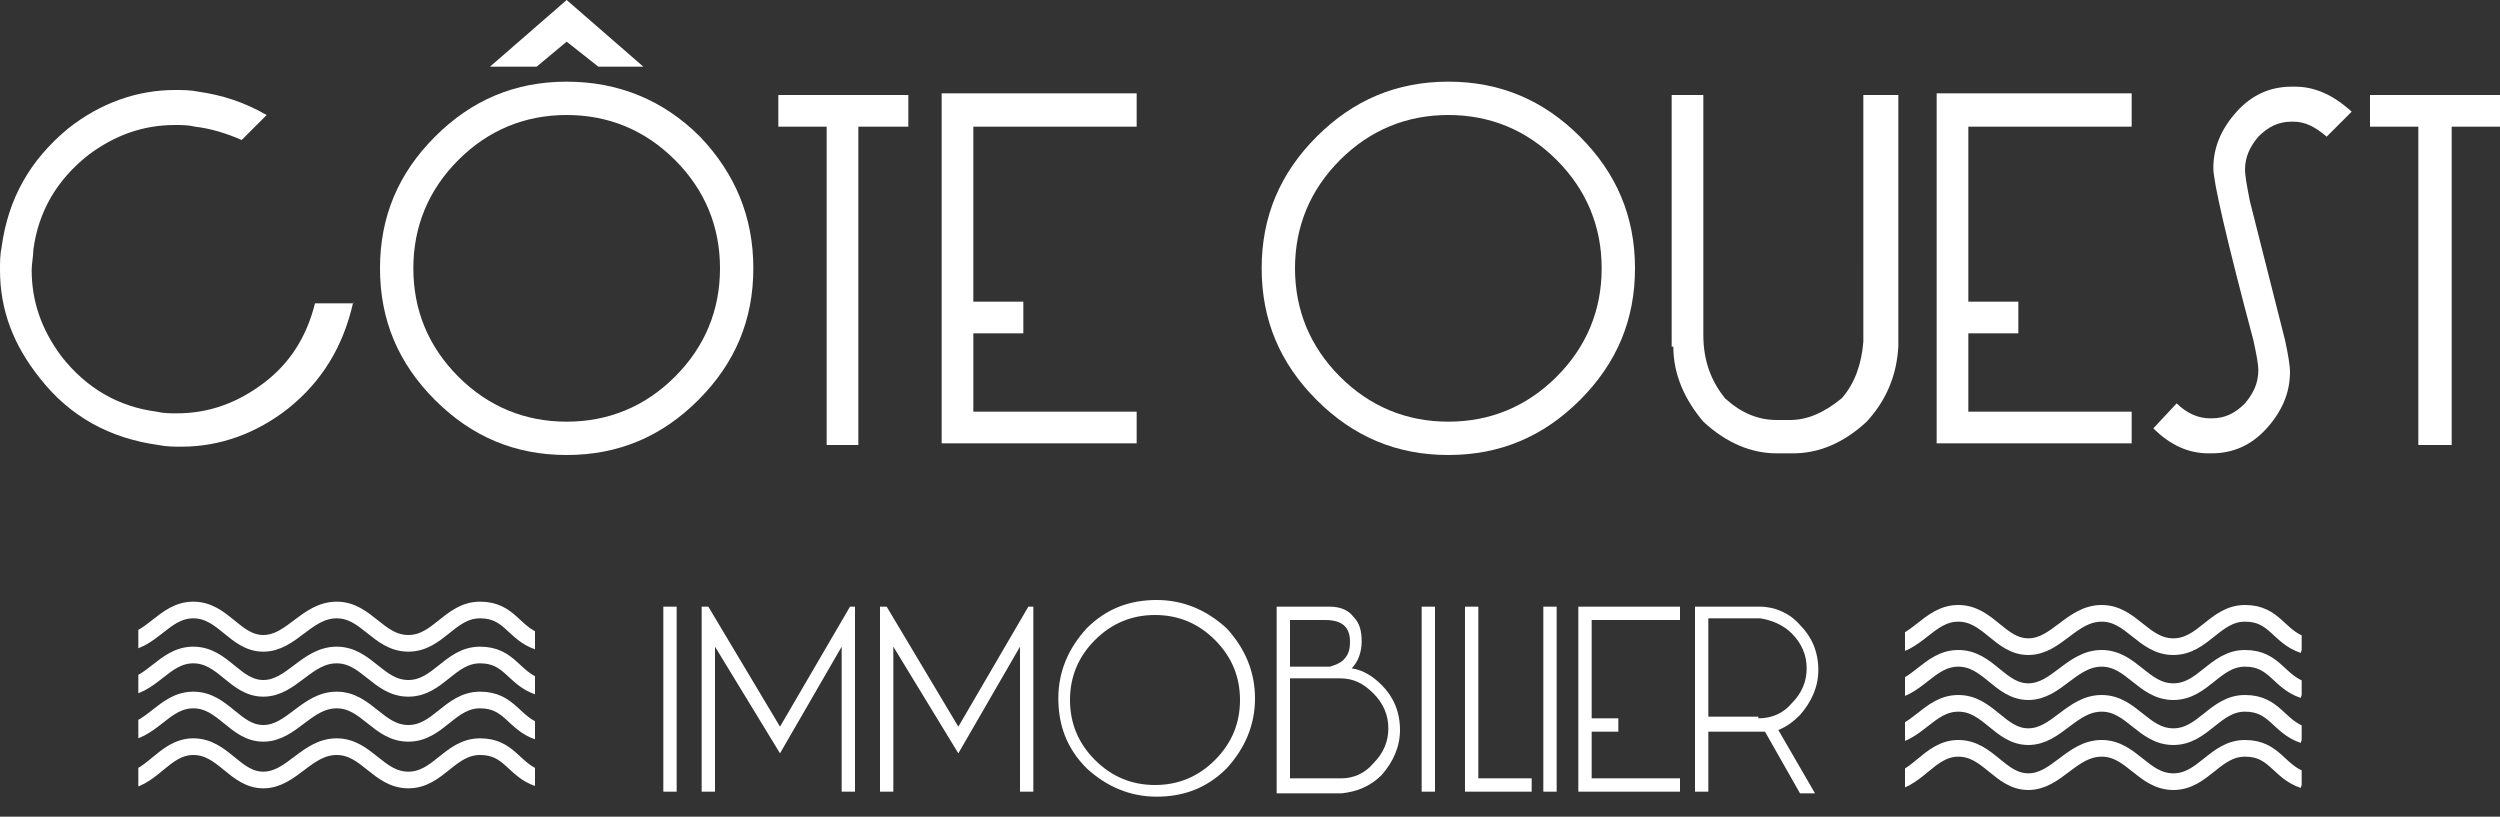
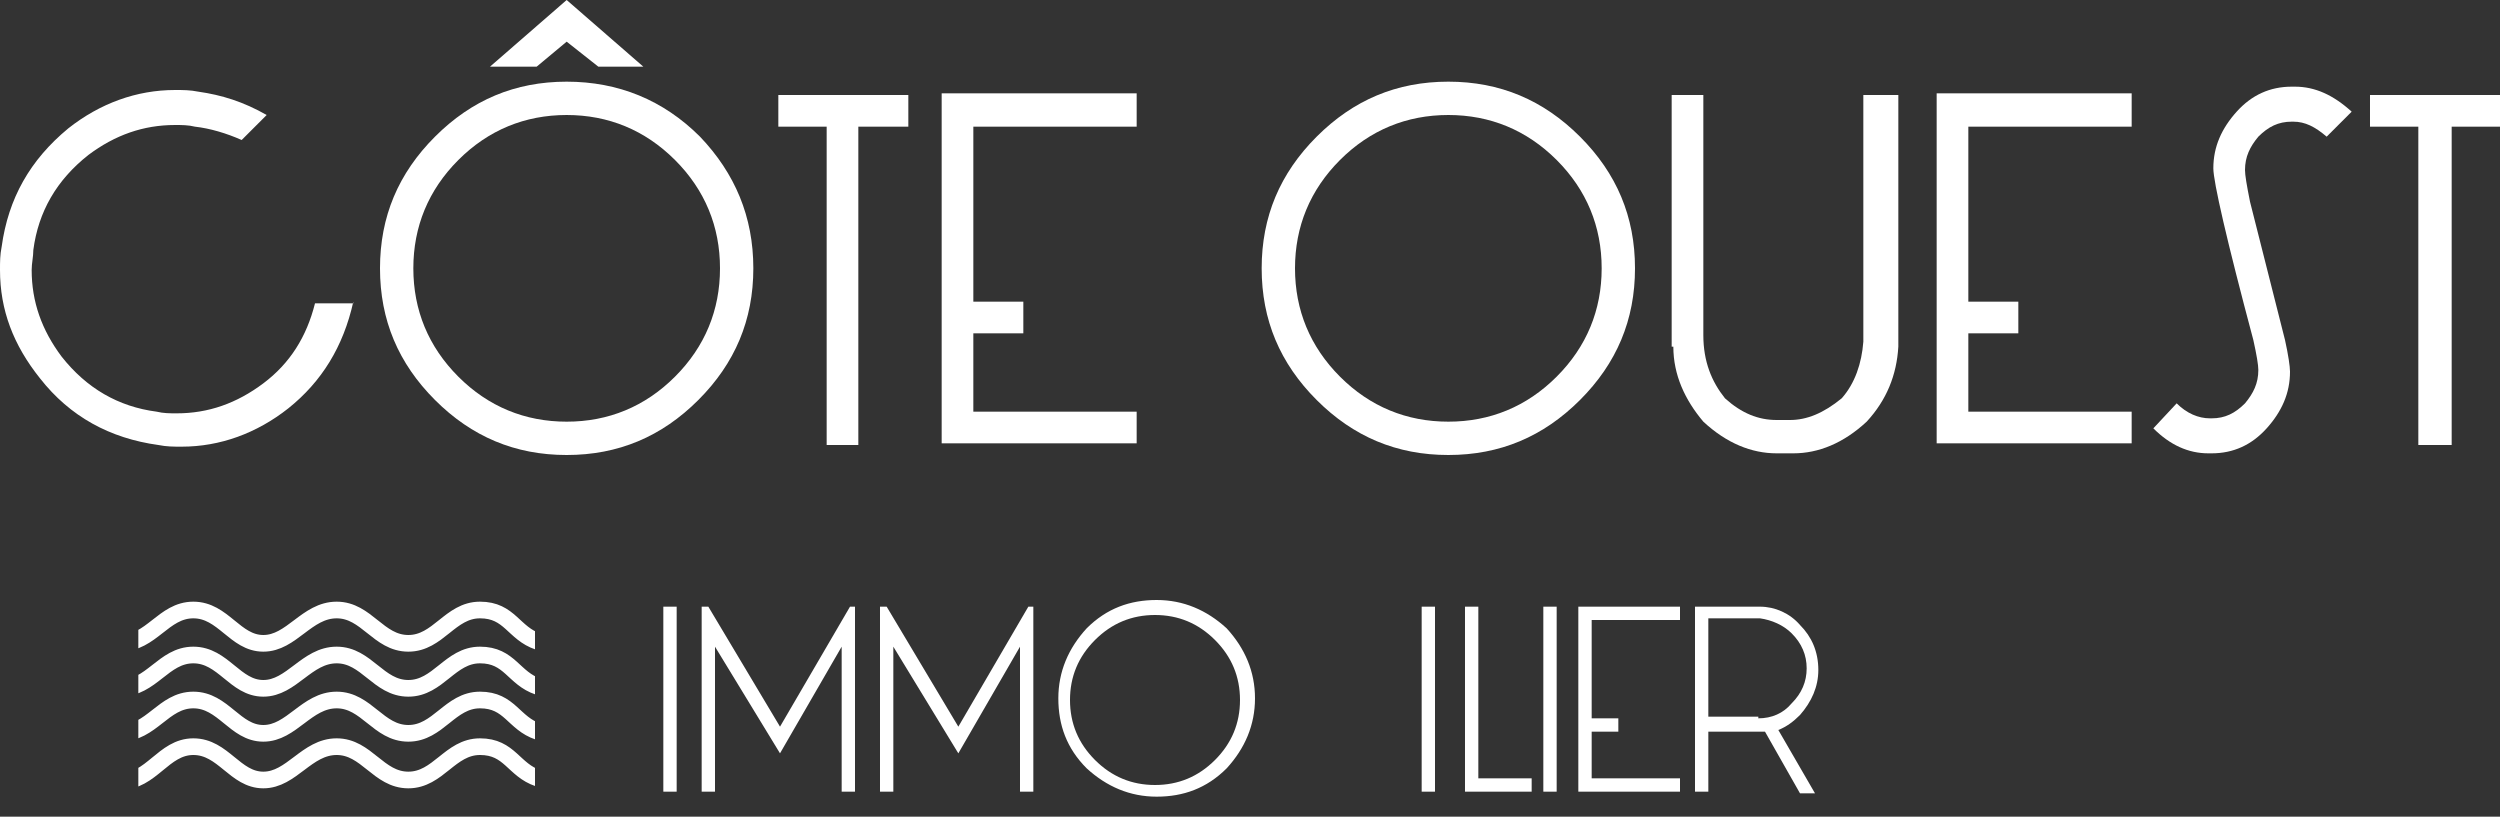
<svg xmlns="http://www.w3.org/2000/svg" xmlns:xlink="http://www.w3.org/1999/xlink" version="1.1" id="Calque_1" x="0px" y="0px" width="150px" height="49px" viewBox="0 0 150 49" style="enable-background:new 0 0 150 49;" xml:space="preserve">
  <rect x="0" y="0" width="150" height="49" fill="#333333" stroke="none" />
  <style type="text/css">
	.st0{fill:#FFFFFF;}
	.st1{clip-path:url(#SVGID_2_);fill:none;stroke:#FFFFFF;}
	.st2{clip-path:url(#SVGID_4_);fill:none;stroke:#FFFFFF;stroke-miterlimit:10;}
</style>
  <path class="st0" d="M21.2,18.1c-0.6,2.7-1.9,4.8-3.9,6.4c-1.9,1.5-4.1,2.3-6.4,2.3c-0.5,0-0.9,0-1.4-0.1c-2.9-0.4-5.3-1.7-7.1-4  C0.8,20.7,0,18.6,0,16.2c0-0.5,0-0.9,0.1-1.4c0.4-2.9,1.7-5.2,4-7.1c1.9-1.5,4.1-2.3,6.4-2.3c0.5,0,0.9,0,1.4,0.1  c1.4,0.2,2.7,0.6,4.1,1.4l-1.5,1.5c-0.9-0.4-1.9-0.7-2.8-0.8c-0.4-0.1-0.8-0.1-1.2-0.1c-1.9,0-3.6,0.6-5.2,1.8  c-1.9,1.5-3,3.4-3.3,5.7c0,0.4-0.1,0.8-0.1,1.2c0,1.9,0.6,3.6,1.8,5.2c1.5,1.9,3.4,3,5.7,3.3c0.4,0.1,0.8,0.1,1.2,0.1  c1.9,0,3.6-0.6,5.2-1.8c1.6-1.2,2.6-2.8,3.1-4.8H21.2z" />
  <path class="st0" d="M42,8.2C39.8,6,37.1,4.9,34,4.9c-3.1,0-5.7,1.1-7.9,3.3c-2.2,2.2-3.3,4.8-3.3,7.9c0,3.1,1.1,5.7,3.3,7.9  c2.2,2.2,4.8,3.3,7.9,3.3c3.1,0,5.7-1.1,7.9-3.3c2.2-2.2,3.3-4.8,3.3-7.9C45.2,13,44.1,10.4,42,8.2z M40.5,22.6  c-1.8,1.8-4,2.7-6.5,2.7c-2.5,0-4.7-0.9-6.5-2.7c-1.8-1.8-2.7-4-2.7-6.5c0-2.5,0.9-4.7,2.7-6.5c1.8-1.8,4-2.7,6.5-2.7  c2.5,0,4.7,0.9,6.5,2.7c1.8,1.8,2.7,4,2.7,6.5C43.2,18.6,42.3,20.8,40.5,22.6z" />
  <polygon class="st0" points="35.9,4 34,2.5 32.2,4 29.4,4 34,0 38.6,4 " />
  <path class="st0" d="M51.5,7.6v19.1h-1.9V7.6h-2.9V5.7h7.8v1.9H51.5z" />
  <path class="st0" d="M68.2,5.7v1.9h-9.8v10.5h3V20h-3v4.7h9.8v1.9H56.5v-21H68.2z" />
  <path class="st0" d="M98.1,16.1c0,3.1-1.1,5.7-3.3,7.9c-2.2,2.2-4.8,3.3-7.9,3.3c-3.1,0-5.7-1.1-7.9-3.3c-2.2-2.2-3.3-4.8-3.3-7.9  c0-3.1,1.1-5.7,3.3-7.9c2.2-2.2,4.8-3.3,7.9-3.3c3.1,0,5.7,1.1,7.9,3.3C97,10.4,98.1,13,98.1,16.1z M86.9,6.9  c-2.5,0-4.7,0.9-6.5,2.7c-1.8,1.8-2.7,4-2.7,6.5c0,2.5,0.9,4.7,2.7,6.5c1.8,1.8,4,2.7,6.5,2.7c2.5,0,4.7-0.9,6.5-2.7  c1.8-1.8,2.7-4,2.7-6.5c0-2.5-0.9-4.7-2.7-6.5C91.6,7.8,89.4,6.9,86.9,6.9z" />
  <path class="st0" d="M112,5.7h1.9v15.1h0c-0.1,1.7-0.7,3.2-1.9,4.5c-1.4,1.3-2.9,1.9-4.4,1.9c-0.2,0-0.3,0-0.5,0c-0.2,0-0.3,0-0.5,0  c-1.5,0-3-0.6-4.4-1.9c-1.1-1.3-1.8-2.8-1.8-4.5h-0.1V5.7h1.9v14.4h0c0,1.6,0.5,2.8,1.3,3.8c1,0.9,2,1.3,3.1,1.3c0.1,0,0.3,0,0.4,0  c0.2,0,0.3,0,0.4,0c1,0,2-0.4,3.1-1.3c0.8-0.9,1.2-2.1,1.3-3.4V5.7z" />
  <path class="st0" d="M127.9,5.7v1.9h-9.8v10.5h3V20h-3v4.7h9.8v1.9h-11.7v-21H127.9z" />
  <path class="st0" d="M139.6,8.2c-0.7-0.6-1.3-0.9-2-0.9h-0.1c-0.8,0-1.4,0.3-2,0.9c-0.5,0.6-0.8,1.2-0.8,2c0,0.3,0.1,0.9,0.3,1.9  l2.1,8.3c0.2,0.9,0.3,1.6,0.3,1.9c0,1.3-0.5,2.4-1.4,3.4c-0.9,1-2,1.5-3.3,1.5h-0.2c-1.2,0-2.3-0.5-3.3-1.5l1.4-1.5  c0.6,0.6,1.3,0.9,2,0.9h0.1c0.8,0,1.4-0.3,2-0.9c0.5-0.6,0.8-1.2,0.8-2c0-0.3-0.1-0.9-0.3-1.8c-1.6-6-2.4-9.5-2.4-10.3  c0-1.3,0.5-2.4,1.4-3.4c0.9-1,2-1.5,3.3-1.5h0.2c1.2,0,2.3,0.5,3.4,1.5L139.6,8.2z" />
  <polyline class="st0" points="150,7.6 147.1,7.6 147.1,26.7 145.1,26.7 145.1,7.6 142.2,7.6 142.2,5.7 150,5.7 " />
  <g>
    <path class="st0" d="M39.8,47.5V36.4h0.8v11.1H39.8z" />
    <path class="st0" d="M51.3,36.4v11.1h-0.8v-8.7l-3.7,6.4l-3.9-6.4v8.7h-0.8V36.4h0.4l4.3,7.2l4.2-7.2H51.3z" />
    <path class="st0" d="M62,36.4v11.1h-0.8v-8.7l-3.7,6.4l-3.9-6.4v8.7h-0.8V36.4h0.4l4.3,7.2l4.2-7.2H62z" />
    <path class="st0" d="M75.3,41.9c0,1.6-0.6,3-1.7,4.2c-1.2,1.2-2.6,1.7-4.2,1.7c-1.6,0-3-0.6-4.2-1.7c-1.2-1.2-1.7-2.6-1.7-4.2   c0-1.6,0.6-3,1.7-4.2c1.2-1.2,2.6-1.7,4.2-1.7c1.6,0,3,0.6,4.2,1.7C74.7,38.9,75.3,40.3,75.3,41.9z M69.3,36.9   c-1.4,0-2.6,0.5-3.6,1.5c-1,1-1.5,2.2-1.5,3.6c0,1.4,0.5,2.6,1.5,3.6c1,1,2.2,1.5,3.6,1.5c1.4,0,2.6-0.5,3.6-1.5   c1-1,1.5-2.2,1.5-3.6c0-1.4-0.5-2.6-1.5-3.6C71.9,37.4,70.7,36.9,69.3,36.9z" />
-     <path class="st0" d="M79.8,36.4c0.6,0,1.1,0.2,1.4,0.6c0.4,0.4,0.5,0.9,0.5,1.5c0,0.6-0.2,1.2-0.6,1.6c0.7,0.1,1.3,0.5,1.8,1   c0.7,0.7,1.1,1.6,1.1,2.7c0,1-0.4,1.9-1.1,2.7c-0.7,0.7-1.5,1-2.4,1.1v0h-3.9V36.4L79.8,36.4L79.8,36.4z M79.8,40   c0.3-0.1,0.6-0.2,0.8-0.4c0.3-0.3,0.4-0.6,0.4-1.1c0-0.9-0.5-1.3-1.5-1.3h-2.1V40H79.8z M77.4,40.8v5.9h3.1c0.7,0,1.4-0.3,1.9-0.9   c0.6-0.6,0.9-1.3,0.9-2.1c0-0.8-0.3-1.5-0.9-2.1c-0.6-0.6-1.2-0.9-2-0.9v0H77.4z" />
    <path class="st0" d="M85.3,47.5V36.4h0.8v11.1H85.3z" />
    <path class="st0" d="M88.7,46.7h3.2v0.8h-4V36.4h0.8V46.7z" />
    <path class="st0" d="M92.6,47.5V36.4h0.8v11.1H92.6z" />
    <path class="st0" d="M100.8,36.4v0.8h-5.3v5.9h1.6v0.8h-1.6v2.8h5.3v0.8h-6.1V36.4H100.8z" />
    <path class="st0" d="M105.9,43.9c-0.1,0-0.2,0-0.3,0v0h-3.1v3.6h-0.8V36.4h3.9v0c0.9,0,1.8,0.4,2.4,1.1c0.7,0.7,1.1,1.6,1.1,2.7   c0,1-0.4,1.9-1.1,2.7c-0.4,0.4-0.8,0.7-1.3,0.9l2.2,3.8H108L105.9,43.9z M105.5,43.1L105.5,43.1c0.8,0,1.5-0.3,2-0.9   c0.6-0.6,0.9-1.3,0.9-2.1c0-0.8-0.3-1.5-0.9-2.1c-0.5-0.5-1.2-0.8-1.9-0.9h-3.1v5.9H105.5z" />
  </g>
  <g>
    <defs>
      <rect id="SVGID_1_" x="8.3" y="34.2" width="23.8" height="14.7" />
    </defs>
    <clipPath id="SVGID_2_">
      <use xlink:href="#SVGID_1_" style="overflow:visible;" />
    </clipPath>
    <path class="st1" d="M32.3,38.5c-1.5-0.5-1.7-1.9-3.5-1.9c-1.8,0-2.5,2-4.3,2c-1.8,0-2.5-2-4.3-2c-1.8,0-2.7,2-4.4,2   c-1.7,0-2.4-2-4.2-2c-1.8,0-2.5,2-4.4,2c-1.9,0-2.5-2-4.3-2c-1.8,0-1.9,1.2-3.6,1.9" />
    <path class="st1" d="M32.3,41.2c-1.5-0.5-1.7-1.9-3.5-1.9c-1.8,0-2.5,2-4.3,2c-1.8,0-2.5-2-4.3-2c-1.8,0-2.7,2-4.4,2   c-1.7,0-2.4-2-4.2-2c-1.8,0-2.5,2-4.4,2c-1.9,0-2.5-2-4.3-2c-1.8,0-1.9,1.2-3.6,1.9" />
    <path class="st1" d="M32.3,43.9c-1.5-0.5-1.7-1.9-3.5-1.9c-1.8,0-2.5,2-4.3,2c-1.8,0-2.5-2-4.3-2c-1.8,0-2.7,2-4.4,2   c-1.7,0-2.4-2-4.2-2c-1.8,0-2.5,2-4.4,2c-1.9,0-2.5-2-4.3-2c-1.8,0-1.9,1.2-3.6,1.9" />
    <path class="st1" d="M32.3,46.7c-1.5-0.5-1.7-1.9-3.5-1.9c-1.8,0-2.5,2-4.3,2c-1.8,0-2.5-2-4.3-2c-1.8,0-2.7,2-4.4,2   c-1.7,0-2.4-2-4.2-2c-1.8,0-2.5,2.1-4.4,2.1c-1.9,0-2.5-2-4.3-2c-1.8,0-1.9,1.2-3.6,1.9" />
  </g>
  <g>
    <defs>
-       <rect id="SVGID_3_" x="114.3" y="34.3" width="23.8" height="14.7" />
-     </defs>
+       </defs>
    <clipPath id="SVGID_4_">
      <use xlink:href="#SVGID_3_" style="overflow:visible;" />
    </clipPath>
    <path class="st2" d="M138.2,38.7c-1.5-0.5-1.7-1.9-3.5-1.9c-1.8,0-2.5,2-4.3,2c-1.8,0-2.5-2-4.3-2c-1.8,0-2.7,2-4.4,2   c-1.7,0-2.4-2-4.2-2c-1.8,0-2.5,2-4.4,2c-1.9,0-2.5-2-4.3-2c-1.8,0-1.9,1.2-3.6,1.9" />
    <path class="st2" d="M138.2,41.4c-1.5-0.5-1.7-1.9-3.5-1.9c-1.8,0-2.5,2-4.3,2c-1.8,0-2.5-2-4.3-2c-1.8,0-2.7,2-4.4,2   c-1.7,0-2.4-2-4.2-2c-1.8,0-2.5,2-4.4,2c-1.9,0-2.5-2-4.3-2c-1.8,0-1.9,1.2-3.6,1.9" />
-     <path class="st2" d="M138.2,44.1c-1.5-0.5-1.7-1.9-3.5-1.9c-1.8,0-2.5,2-4.3,2c-1.8,0-2.5-2-4.3-2c-1.8,0-2.7,2-4.4,2   c-1.7,0-2.4-2-4.2-2c-1.8,0-2.5,2-4.4,2c-1.9,0-2.5-2-4.3-2c-1.8,0-1.9,1.2-3.6,1.9" />
    <path class="st2" d="M138.2,46.8c-1.5-0.5-1.7-1.9-3.5-1.9c-1.8,0-2.5,2-4.3,2c-1.8,0-2.5-2-4.3-2c-1.8,0-2.7,2-4.4,2   c-1.7,0-2.4-2-4.2-2c-1.8,0-2.5,2.1-4.4,2.1c-1.9,0-2.5-2-4.3-2c-1.8,0-1.9,1.2-3.6,1.9" />
  </g>
</svg>